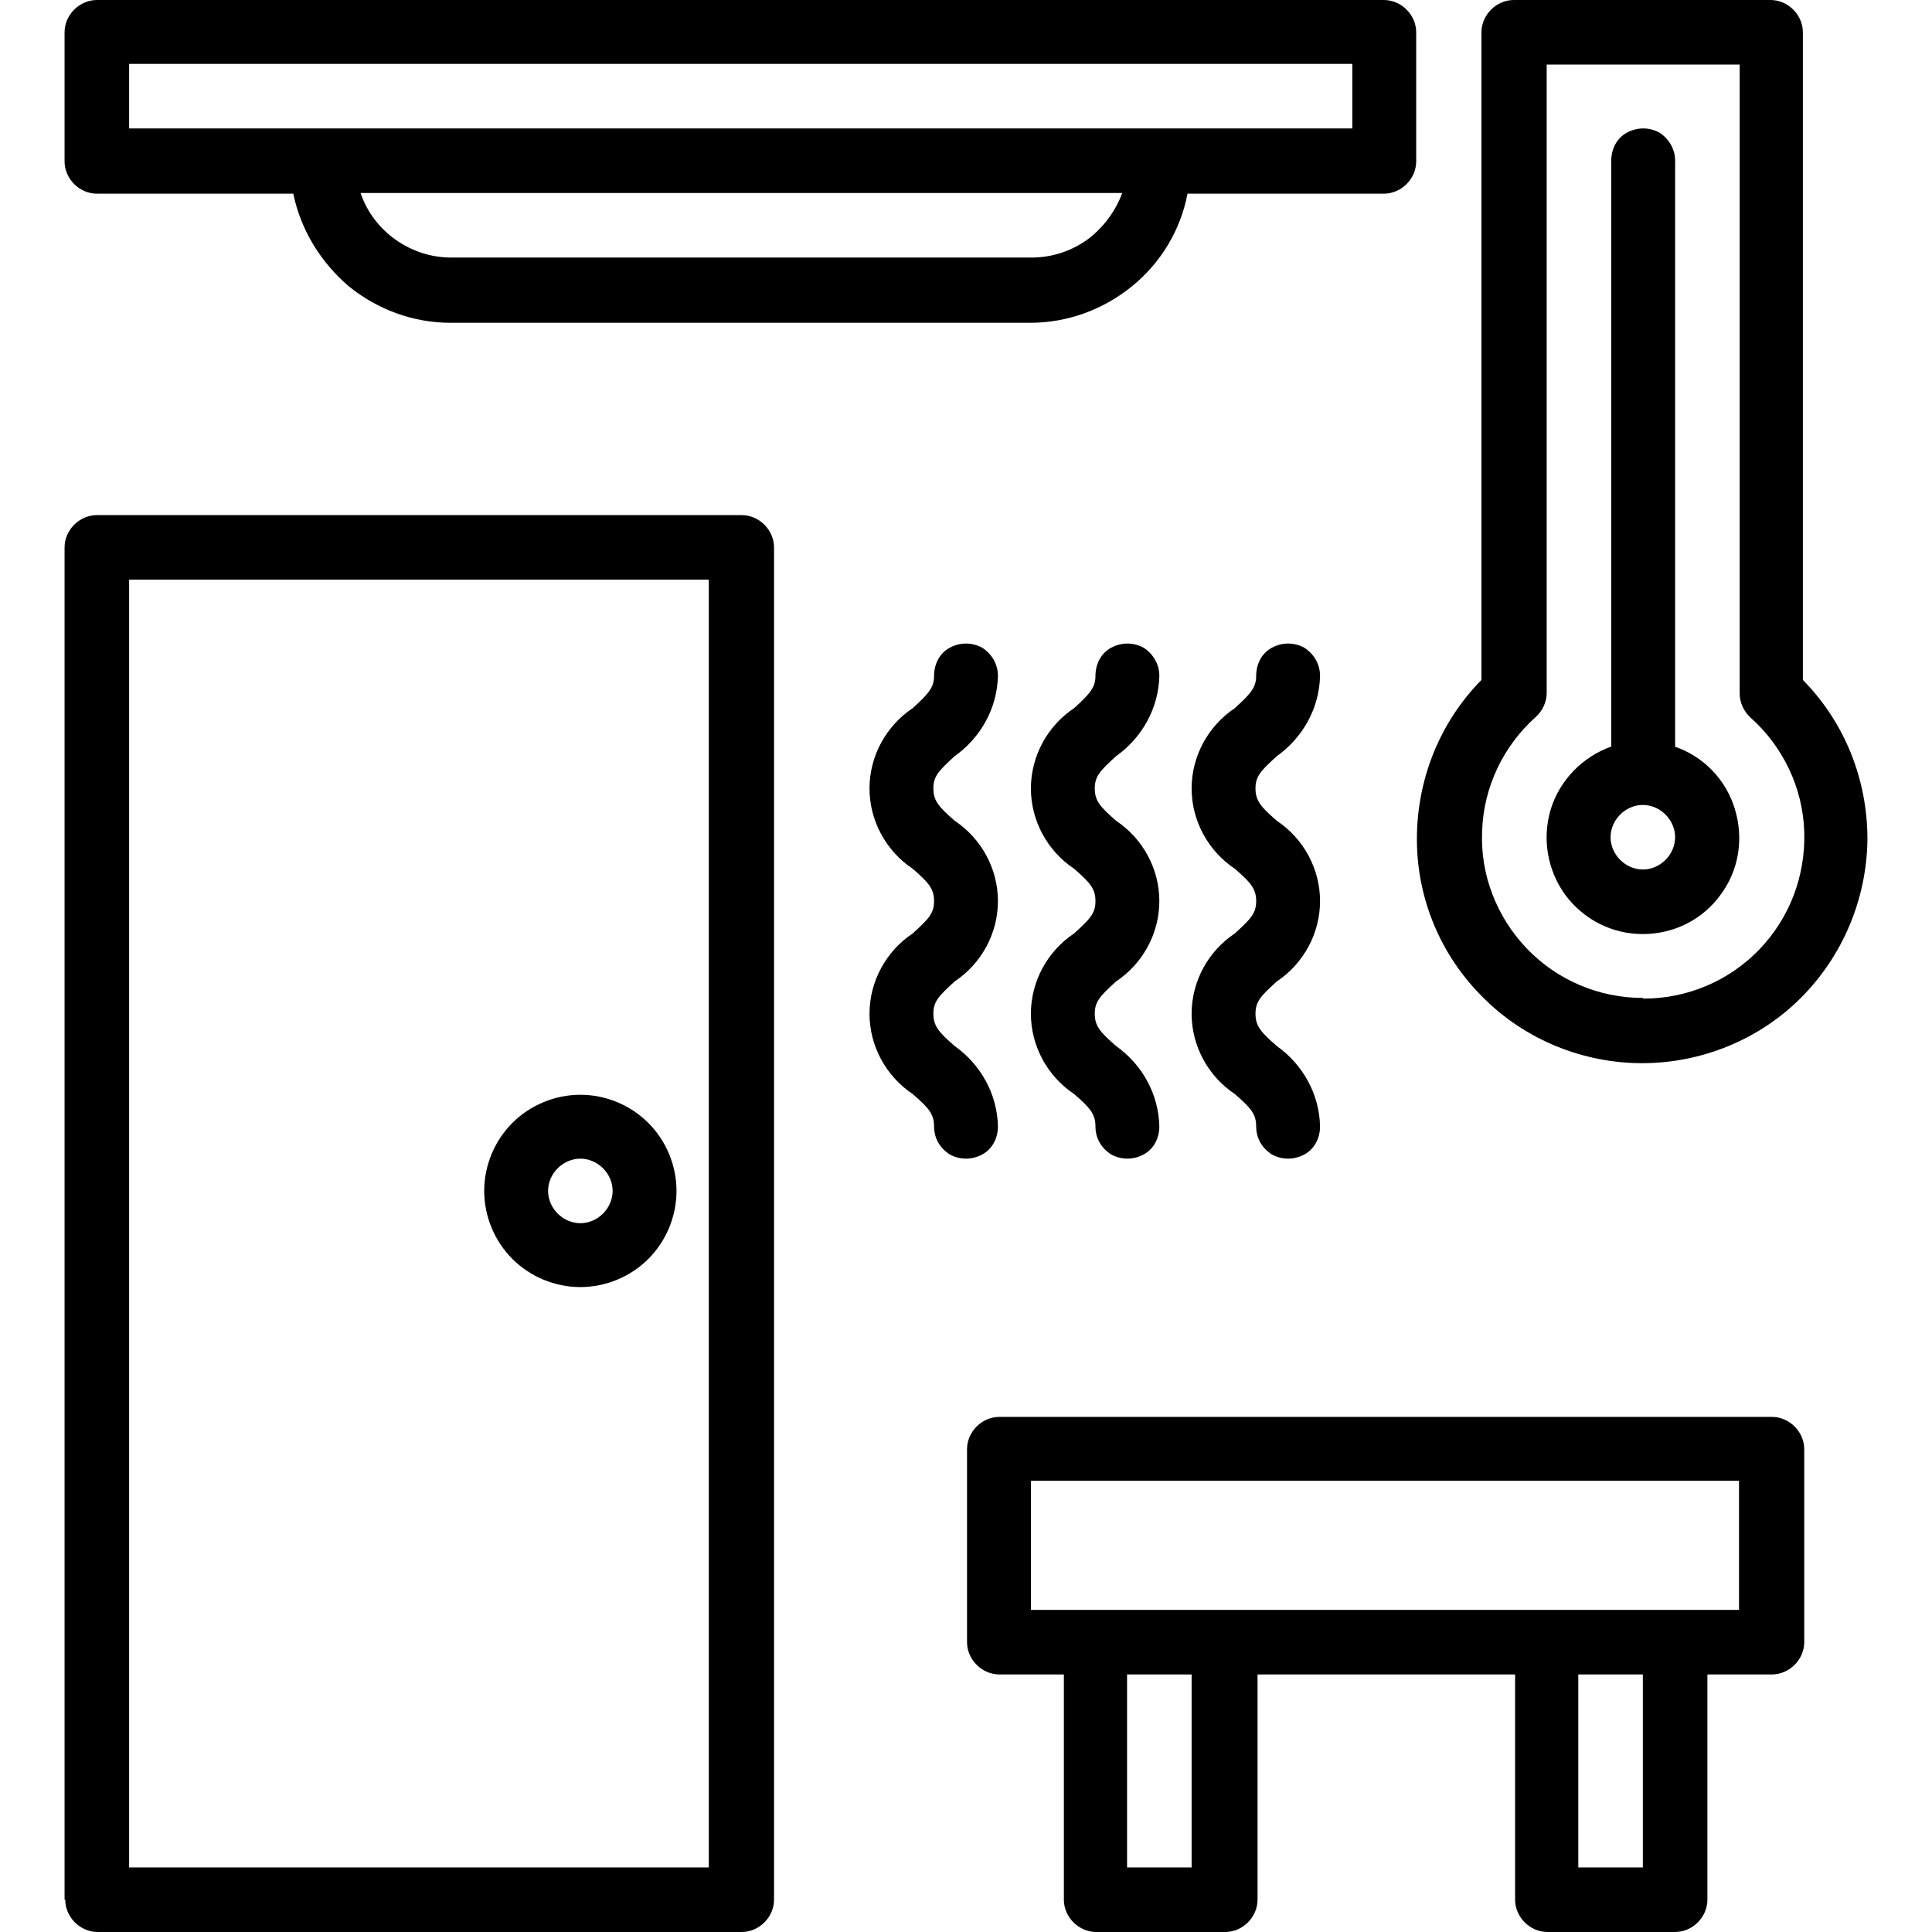
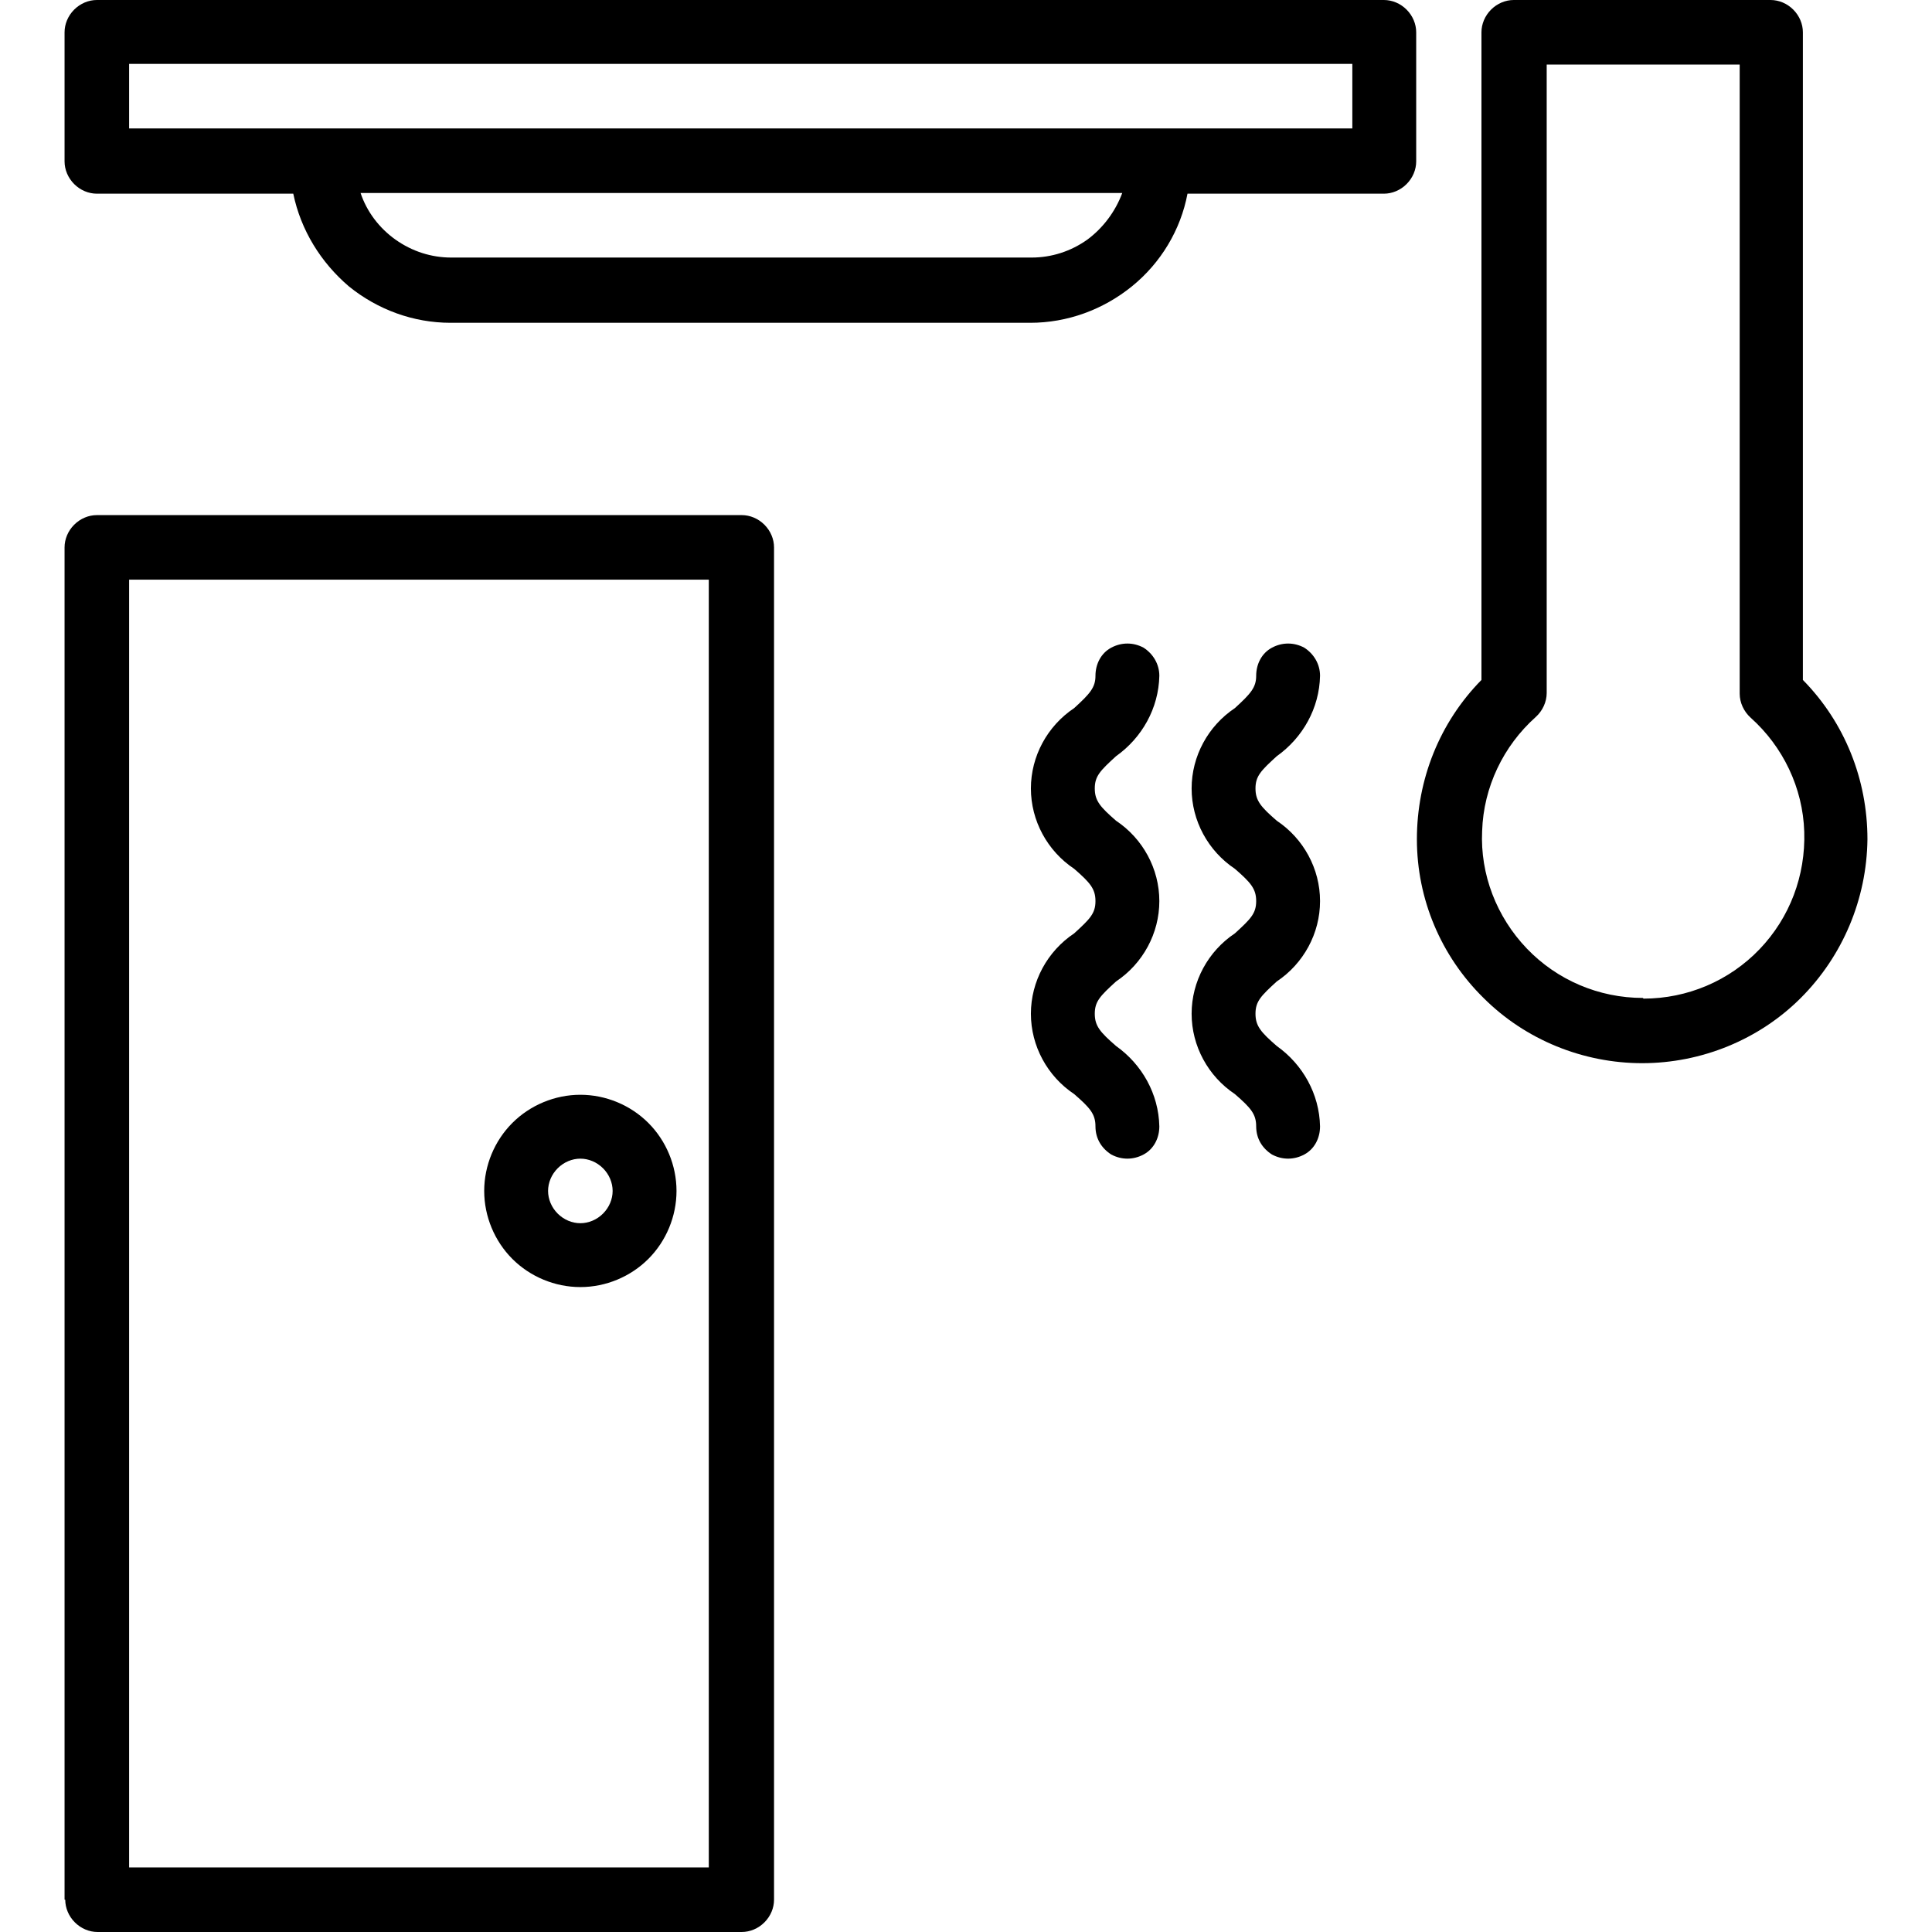
<svg xmlns="http://www.w3.org/2000/svg" version="1.1" id="Layer_1" x="0px" y="0px" width="180" height="180" viewBox="38.148 109.176 535.5 573.853" enable-background="new 38.148 109.176 535.5 573.853" xml:space="preserve">
  <path d="M38.352,673.44c0,2.447,1.02,4.896,2.856,6.731s4.284,2.856,6.732,2.856h191.352c2.448,0,4.896-1.021,6.732-2.856  s2.856-4.284,2.856-6.731V271.764c0-2.448-1.02-4.896-2.856-6.732c-1.836-1.836-4.284-2.856-6.732-2.856H47.736  c-2.448,0-4.896,1.02-6.732,2.856c-1.836,1.836-2.856,4.284-2.856,6.732V673.44H38.352z M57.324,281.352H229.5v382.5H57.324V281.352  z" />
-   <path d="M478.176,683.028h38.353c2.447,0,4.896-1.021,6.731-2.856s2.856-4.284,2.856-6.731v-66.912h19.176  c2.448,0,4.896-1.021,6.731-2.856c1.837-1.836,2.856-4.284,2.856-6.731v-57.324c0-2.448-1.02-4.896-2.856-6.732  c-1.836-1.836-4.283-2.855-6.731-2.855h-229.5c-2.448,0-4.896,1.02-6.732,2.855c-1.836,1.836-2.855,4.284-2.855,6.732v57.324  c0,2.447,1.02,4.896,2.855,6.731s4.284,2.856,6.732,2.856h19.176v66.912c0,2.447,1.021,4.896,2.856,6.731s4.284,2.856,6.731,2.856  h38.353c2.447,0,4.896-1.021,6.731-2.856s2.856-4.284,2.856-6.731v-66.912h76.5v66.912c0,2.447,1.02,4.896,2.855,6.731  s4.284,2.856,6.732,2.856l0,0H478.176z M506.94,663.852h-19.177v-57.323h19.177V663.852z M325.176,549H535.5v38.352H325.176V549z   M372.912,663.852h-19.176v-57.323h19.176V663.852z" />
  <path d="M545.088,109.176h-76.5c-2.448,0-4.896,1.02-6.731,2.856c-1.837,1.836-2.856,4.284-2.856,6.732v192.372  c-12.444,12.648-19.176,29.58-19.176,47.328s7.14,34.68,19.788,47.124c12.443,12.444,29.58,19.38,47.124,19.38  s34.68-6.936,47.124-19.38c12.443-12.444,19.584-29.376,19.788-47.124c0-17.748-6.732-34.68-19.177-47.328V118.764  c0-2.448-1.02-4.896-2.855-6.732c-1.836-1.836-4.284-2.856-6.732-2.856l0,0H545.088z M506.94,405.588  c-13.057,0-25.5-5.304-34.477-14.688c-8.976-9.384-13.872-22.032-13.26-34.884c0.408-13.056,6.324-25.296,15.912-33.864  c2.04-1.836,3.264-4.488,3.264-7.14v-186.66h57.324v186.864c0,2.652,1.224,5.304,3.264,7.14  c9.588,8.568,15.504,20.808,15.912,33.864c0.408,13.056-4.284,25.5-13.26,34.884c-8.977,9.384-21.42,14.688-34.477,14.688l0,0  L506.94,405.588z" />
-   <path d="M516.528,330.924V156.912c0-3.468-1.836-6.528-4.692-8.364c-3.06-1.632-6.528-1.632-9.588,0  c-3.061,1.632-4.692,4.896-4.692,8.364v174.012c-8.567,3.06-15.3,9.996-17.952,18.564c-2.651,8.772-1.02,18.156,4.284,25.5  c5.508,7.344,13.872,11.628,23.053,11.628c9.18,0,17.747-4.284,23.052-11.628c5.508-7.344,6.936-16.728,4.284-25.5  c-2.652-8.772-9.385-15.708-17.952-18.564l0,0H516.528z M506.94,367.44c-2.448,0-4.896-1.02-6.732-2.856s-2.856-4.284-2.856-6.732  c0-2.448,1.021-4.896,2.856-6.732s4.284-2.856,6.732-2.856c2.447,0,4.896,1.02,6.731,2.856s2.856,4.284,2.856,6.732  c0,2.448-1.021,4.896-2.856,6.732S509.388,367.44,506.94,367.44L506.94,367.44z" />
  <path d="M191.352,434.352c-7.548,0-14.892,3.061-20.196,8.364c-5.304,5.304-8.364,12.648-8.364,20.196s3.06,14.892,8.364,20.196  c5.304,5.304,12.648,8.363,20.196,8.363s14.892-3.06,20.196-8.363c5.304-5.305,8.364-12.648,8.364-20.196s-3.06-14.893-8.364-20.196  C206.244,437.412,198.9,434.352,191.352,434.352z M191.352,472.5c-2.448,0-4.896-1.02-6.732-2.856  c-1.836-1.836-2.856-4.283-2.856-6.731s1.02-4.896,2.856-6.732s4.284-2.855,6.732-2.855c2.448,0,4.896,1.02,6.732,2.855  s2.856,4.284,2.856,6.732s-1.02,4.896-2.856,6.731C196.248,471.48,193.8,472.5,191.352,472.5L191.352,472.5z" />
-   <path d="M290.088,386.412c-7.956,5.304-12.852,14.28-12.852,23.868s4.896,18.563,12.852,23.868c4.692,4.079,6.324,5.916,6.324,9.588  s1.836,6.527,4.692,8.363c3.06,1.633,6.528,1.633,9.588,0c3.06-1.632,4.691-4.896,4.691-8.363c-0.204-9.588-5.1-18.36-12.852-23.868  c-4.692-4.08-6.324-5.916-6.324-9.588s1.632-5.305,6.324-9.588c7.956-5.304,12.852-14.28,12.852-23.868  c0-9.588-4.896-18.564-12.852-23.868c-4.692-4.08-6.324-5.916-6.324-9.588c0-3.672,1.632-5.304,6.324-9.588l0,0  c7.752-5.508,12.647-14.28,12.852-23.868c0-3.468-1.836-6.528-4.691-8.364c-3.061-1.632-6.528-1.632-9.588,0  c-3.06,1.632-4.692,4.896-4.692,8.364c0,3.468-1.632,5.304-6.324,9.588c-7.956,5.304-12.852,14.28-12.852,23.868  s4.896,18.564,12.852,23.868c4.692,4.08,6.324,5.916,6.324,9.588C296.412,380.496,294.78,382.128,290.088,386.412L290.088,386.412z" />
  <path d="M338.028,386.412c-7.956,5.304-12.853,14.28-12.853,23.868s4.896,18.563,12.853,23.868c4.691,4.079,6.323,5.916,6.323,9.588  s1.836,6.527,4.692,8.363c3.06,1.633,6.528,1.633,9.588,0c3.061-1.632,4.692-4.896,4.692-8.363  c-0.204-9.588-5.101-18.36-12.853-23.868c-4.691-4.08-6.323-5.916-6.323-9.588s1.632-5.305,6.323-9.588  c7.956-5.304,12.853-14.28,12.853-23.868c0-9.588-4.896-18.564-12.853-23.868c-4.691-4.08-6.323-5.916-6.323-9.588  c0-3.672,1.632-5.304,6.323-9.588l0,0c7.752-5.508,12.648-14.28,12.853-23.868c0-3.468-1.836-6.528-4.692-8.364  c-3.06-1.632-6.528-1.632-9.588,0c-3.06,1.632-4.692,4.896-4.692,8.364c0,3.468-1.632,5.304-6.323,9.588  c-7.956,5.304-12.853,14.28-12.853,23.868s4.896,18.564,12.853,23.868c4.691,4.08,6.323,5.916,6.323,9.588  C344.352,380.496,342.72,382.128,338.028,386.412L338.028,386.412z" />
  <path d="M385.764,386.412c-7.956,5.304-12.852,14.28-12.852,23.868s4.896,18.563,12.852,23.868c4.692,4.079,6.324,5.916,6.324,9.588  s1.836,6.527,4.692,8.363c3.06,1.633,6.527,1.633,9.588,0c3.06-1.632,4.691-4.896,4.691-8.363c-0.203-9.588-5.1-18.36-12.852-23.868  c-4.692-4.08-6.324-5.916-6.324-9.588s1.632-5.305,6.324-9.588c7.956-5.304,12.852-14.28,12.852-23.868  c0-9.588-4.896-18.564-12.852-23.868c-4.692-4.08-6.324-5.916-6.324-9.588c0-3.672,1.632-5.304,6.324-9.588l0,0  c7.752-5.508,12.648-14.28,12.852-23.868c0-3.468-1.836-6.528-4.691-8.364c-3.061-1.632-6.528-1.632-9.588,0  c-3.061,1.632-4.692,4.896-4.692,8.364c0,3.468-1.632,5.304-6.324,9.588c-7.956,5.304-12.852,14.28-12.852,23.868  s4.896,18.564,12.852,23.868c4.692,4.08,6.324,5.916,6.324,9.588C392.088,380.496,390.456,382.128,385.764,386.412L385.764,386.412z  " />
  <path d="M430.44,109.176H47.736c-2.448,0-4.896,1.02-6.732,2.856c-1.836,1.836-2.856,4.284-2.856,6.732v38.352  c0,2.448,1.02,4.896,2.856,6.732s4.284,2.856,6.732,2.856h58.344c2.244,10.812,8.16,20.4,16.524,27.54  c8.568,6.936,19.176,10.812,30.192,10.812h172.176c11.017,0,21.624-3.876,30.192-10.812s14.484-16.728,16.524-27.54h58.344  c2.448,0,4.896-1.02,6.731-2.856c1.836-1.836,2.856-4.284,2.856-6.732v-38.352c0-2.448-1.021-4.896-2.856-6.732  c-1.836-1.836-4.283-2.856-6.731-2.856l0,0H430.44z M325.176,185.676H153c-5.916,0-11.628-1.836-16.524-5.304  c-4.896-3.468-8.568-8.364-10.404-13.872h226.236c-2.04,5.508-5.712,10.404-10.403,13.872c-4.896,3.468-10.608,5.304-16.524,5.304  H325.176z M420.852,147.324H57.324v-19.176h363.324v19.176H420.852z" />
</svg>